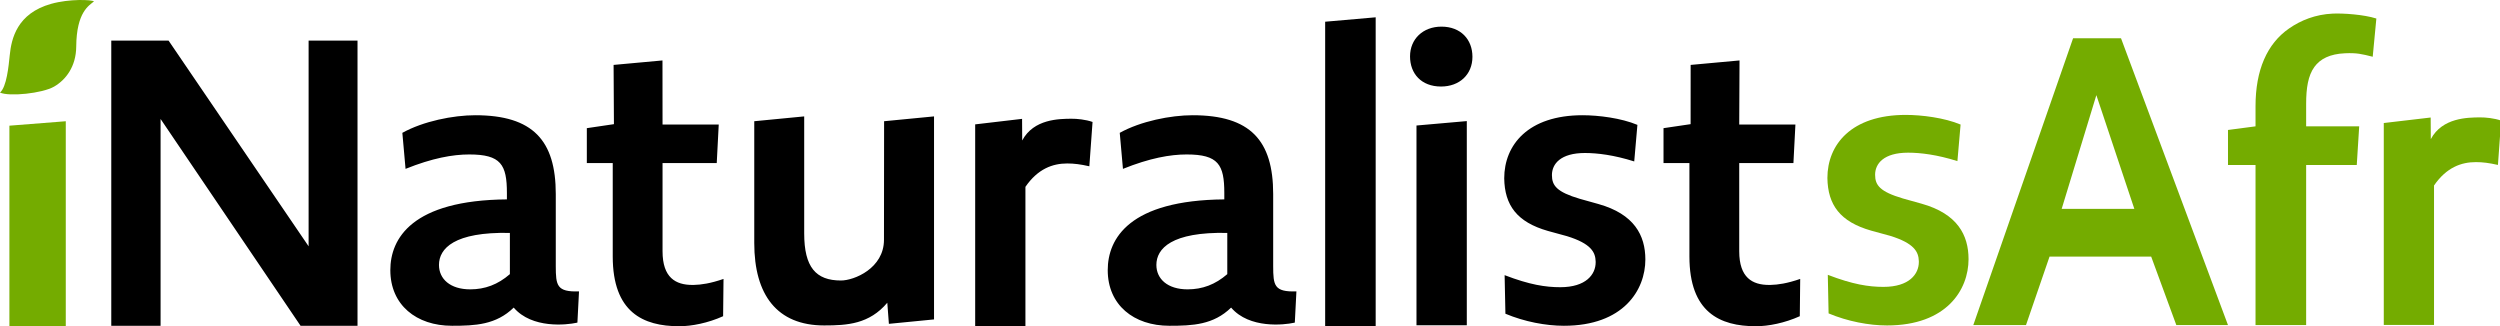
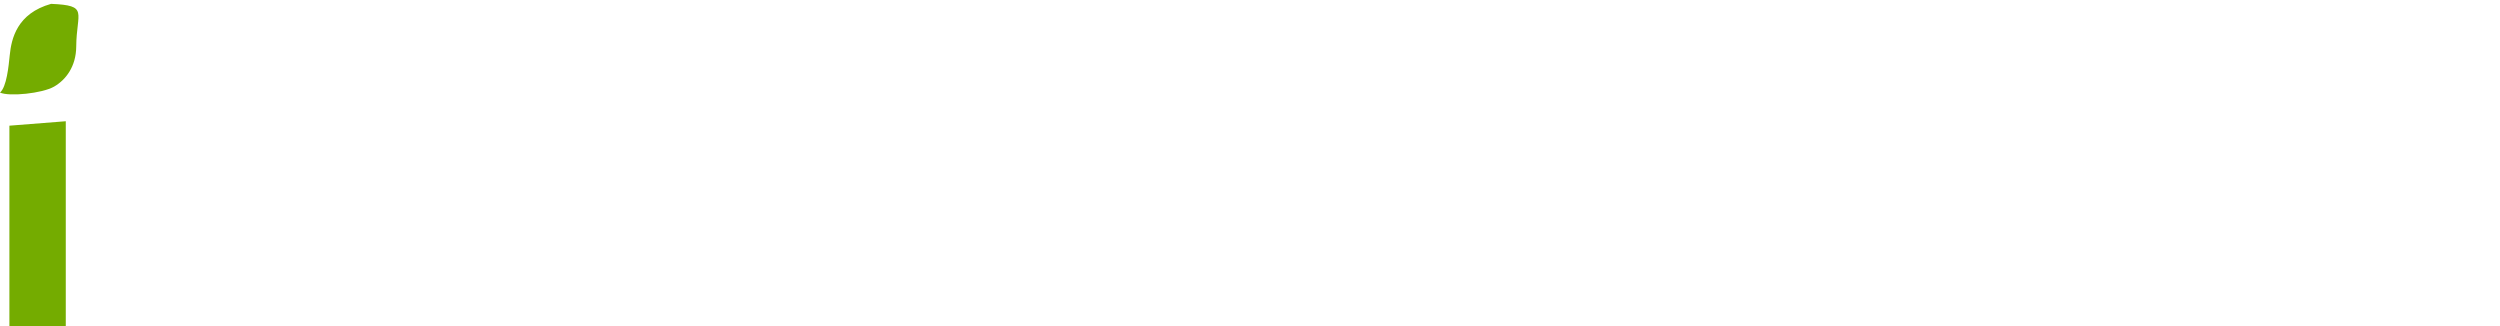
<svg xmlns="http://www.w3.org/2000/svg" width="1011px" height="132px" viewBox="0 0 1011 132" version="1.1">
  <title>iNaturalistsAfr-header</title>
  <g id="iNaturalistsAfr-header" stroke="none" stroke-width="1" fill="none" fill-rule="evenodd">
    <g id="iNaturalistsAfr-Wordmark" transform="translate(0, 0)" fill-rule="nonzero">
      <g id="iNaturalist">
-         <path d="M556.323,7 L556.323,132 L535.895,132 L535.895,8.783 L556.323,7 Z M441.828,49.319 L440.527,67.247 C436.951,66.432 434.35,66.106 431.587,66.106 C425.735,66.106 419.721,68.225 414.682,75.559 L414.682,131.952 L394.363,131.952 L394.363,50.296 L413.328,48.069 L413.381,56.811 C418.03,48.069 428.374,48.069 433.212,48.015 C435.488,47.989 439.064,48.341 441.828,49.319 Z M267.906,24.442 L267.933,50.37 L290.656,50.37 L289.85,65.936 L267.933,65.936 L267.933,101.609 C267.933,112.31 273.251,115.229 280.02,115.229 L280.603,115.223 C283.572,115.163 287.302,114.621 292.589,112.797 L292.428,127.877 C286.305,130.633 279.697,131.93 274.702,131.93 C260.037,131.93 247.789,126.255 247.789,103.717 L247.789,65.936 L237.314,65.936 L237.314,51.829 L248.273,50.208 L248.136,26.251 L267.906,24.442 Z M703.465,24.442 L703.344,50.37 L726.066,50.37 L725.26,65.936 L703.344,65.936 L703.344,101.609 C703.344,112.31 708.662,115.229 715.43,115.229 L716.014,115.223 C718.982,115.163 722.712,114.621 728,112.797 L727.839,127.877 C721.715,130.633 715.108,131.93 710.112,131.93 C695.447,131.93 683.2,126.255 683.2,103.717 L683.2,65.936 L672.725,65.936 L672.725,51.829 L683.683,50.208 L683.696,26.251 L703.465,24.442 Z M68.178,16.428 L124.802,99.602 L124.802,16.428 L144.579,16.428 L144.579,131.767 L121.563,131.767 L64.939,48.106 L64.939,131.767 L45,131.767 L45,16.428 L68.178,16.428 Z M192.194,46.599 C215.523,46.599 224.757,56.797 224.757,78.488 L224.757,107.63 C224.77,115.411 225.138,118.143 234.153,117.837 L233.505,130.449 L233.148,130.533 C229.291,131.383 215.125,133.031 207.747,124.389 C200.618,131.349 192.194,131.744 182.798,131.744 C168.38,131.744 157.849,123.327 157.849,109.244 C157.849,96.456 166.598,80.959 204.993,80.635 L204.993,78.045 C204.993,66.552 202.563,62.463 189.764,62.463 C183.122,62.463 174.86,63.92 164.006,68.29 L162.71,53.722 C171.134,49.027 183.284,46.599 192.194,46.599 Z M482.311,46.599 C505.64,46.599 514.874,56.797 514.874,78.488 L514.874,107.63 C514.887,115.411 515.255,118.143 524.27,117.837 L523.622,130.449 L523.265,130.533 C519.408,131.383 505.242,133.031 497.864,124.389 C490.735,131.349 482.311,131.744 472.915,131.744 C458.497,131.744 447.966,123.327 447.966,109.244 C447.966,96.456 456.715,80.959 495.11,80.635 L495.11,78.045 C495.11,66.552 492.679,62.463 479.881,62.463 C473.239,62.463 464.977,63.92 454.123,68.29 L452.826,53.722 C461.251,49.027 473.401,46.599 482.311,46.599 Z M639.981,46.599 C646.412,46.599 655.577,47.737 662.169,50.499 L660.882,65.286 C652.682,62.686 645.93,61.873 640.945,61.873 C631.138,61.873 627.6,66.26 627.6,70.81 C627.6,75.035 629.53,77.635 638.855,80.397 L646.412,82.51 C660.882,86.572 665.384,95.184 665.384,104.933 C665.384,117.282 656.541,131.744 632.424,131.744 C625.189,131.744 616.506,130.119 608.789,126.869 L608.467,111.27 C618.597,115.17 625.028,116.145 630.977,116.145 C641.428,116.145 645.286,110.945 645.286,106.071 L645.282,105.732 C645.186,101.964 643.39,98.507 633.71,95.509 L625.993,93.396 C613.452,89.822 608.467,82.997 608.307,72.11 C608.307,58.623 617.953,46.599 639.981,46.599 Z M377.723,47.071 L377.723,129.173 L359.467,130.961 L358.821,122.426 C351.551,131.042 342.666,131.612 333.296,131.612 C314.232,131.612 305.024,119.256 305.024,98.283 L305.024,49.022 L325.218,47.071 L325.218,94.381 C325.218,108.038 329.903,113.435 340.081,113.435 C345.412,113.435 357.478,108.512 357.478,96.962 L357.529,49.022 L377.723,47.071 Z M593.175,48.97 L593.175,131.544 L572.825,131.544 L572.825,50.758 L593.175,48.97 Z M177.522,107.139 C177.522,112.805 182.058,117.014 190.159,117.014 C196.153,117.014 201.337,115.071 206.197,110.863 L206.197,94.19 C183.679,93.704 177.522,100.503 177.522,107.139 Z M467.639,107.139 C467.639,112.805 472.175,117.014 480.276,117.014 C486.27,117.014 491.454,115.071 496.314,110.863 L496.314,94.19 C473.795,93.704 467.639,100.503 467.639,107.139 Z M582.918,10.771 C590.733,10.771 595.454,15.973 595.454,22.962 C595.454,30.115 590.245,34.991 582.756,34.991 C574.778,34.991 570.22,29.789 570.22,22.8 C570.22,15.81 575.43,10.771 582.918,10.771 Z" id="Naturalist" fill="#000000" />
-         <path d="M26.6,49.029 L26.6,132 L3.8,132 L3.8,50.825 L26.6,49.029 Z M20.654,1.561 C28.142,-0.546 37.13,-0.132 38,0.567 C36.07,2.223 30.937,4.761 30.826,18.863 C30.762,26.898 26.634,32.282 21.879,35.023 C17.068,37.796 3.726,39.129 0,37.437 C2.682,35.161 3.491,26.798 3.949,22.244 C4.614,15.647 6.873,5.439 20.654,1.561 Z" id="i" fill="#74AC00" />
+         <path d="M26.6,49.029 L26.6,132 L3.8,132 L3.8,50.825 L26.6,49.029 Z M20.654,1.561 C36.07,2.223 30.937,4.761 30.826,18.863 C30.762,26.898 26.634,32.282 21.879,35.023 C17.068,37.796 3.726,39.129 0,37.437 C2.682,35.161 3.491,26.798 3.949,22.244 C4.614,15.647 6.873,5.439 20.654,1.561 Z" id="i" fill="#74AC00" />
      </g>
-       <path d="M770.674,46.468 C777.105,46.468 786.27,47.605 792.862,50.367 L791.576,65.154 C783.376,62.554 776.623,61.742 771.639,61.742 C761.831,61.742 758.294,66.129 758.294,70.679 C758.294,74.904 760.223,77.503 769.549,80.266 L777.105,82.378 C791.576,86.44 796.078,95.052 796.078,104.802 C796.078,117.151 787.235,131.613 763.117,131.613 C755.882,131.613 747.2,129.988 739.482,126.738 L739.161,111.139 C749.29,115.039 755.721,116.014 761.67,116.014 C772.121,116.014 775.98,110.814 775.98,105.939 L775.976,105.601 C775.88,101.833 774.083,98.375 764.404,95.377 L756.686,93.265 C744.145,89.69 739.161,82.866 739,71.979 C739,58.492 748.647,46.468 770.674,46.468 Z M857.735,15.468 L901,131.468 L880.108,131.468 L869.937,103.771 L828.834,103.771 L819.309,131.468 L798,131.468 L838.359,15.468 L857.735,15.468 Z M943.368,5.503 C947.534,5.314 955.923,5.865 961,7.492 L961,7.492 L959.526,22.948 C955.092,21.835 953.076,21.334 948.339,21.542 C942.169,21.813 938.306,23.817 935.952,27.046 C933.374,30.582 932.606,35.681 932.606,41.984 L932.606,41.984 L932.606,51.095 L954.059,51.095 L953.076,66.714 L932.606,66.714 L932.606,131.468 L912.136,131.468 L912.136,66.714 L901,66.714 L901,52.559 L912.136,51.095 L912.136,42.96 C912.136,28.301 916.801,17.696 925.678,11.527 C930.404,8.243 936.316,5.823 943.368,5.503 Z M1011.465,48.773 L1010.164,66.701 C1006.588,65.886 1003.987,65.56 1001.224,65.56 C995.372,65.56 989.358,67.679 984.319,75.013 L984.319,131.406 L964,131.406 L964,49.751 L982.965,47.523 L983.018,56.265 C987.667,47.523 998.012,47.523 1002.85,47.469 C1005.125,47.444 1008.701,47.795 1011.465,48.773 Z M847.768,38.468 L833.741,84.468 L863.127,84.468 L847.768,38.468 Z" id="sAfr" fill="#74AC00" />
    </g>
  </g>
</svg>